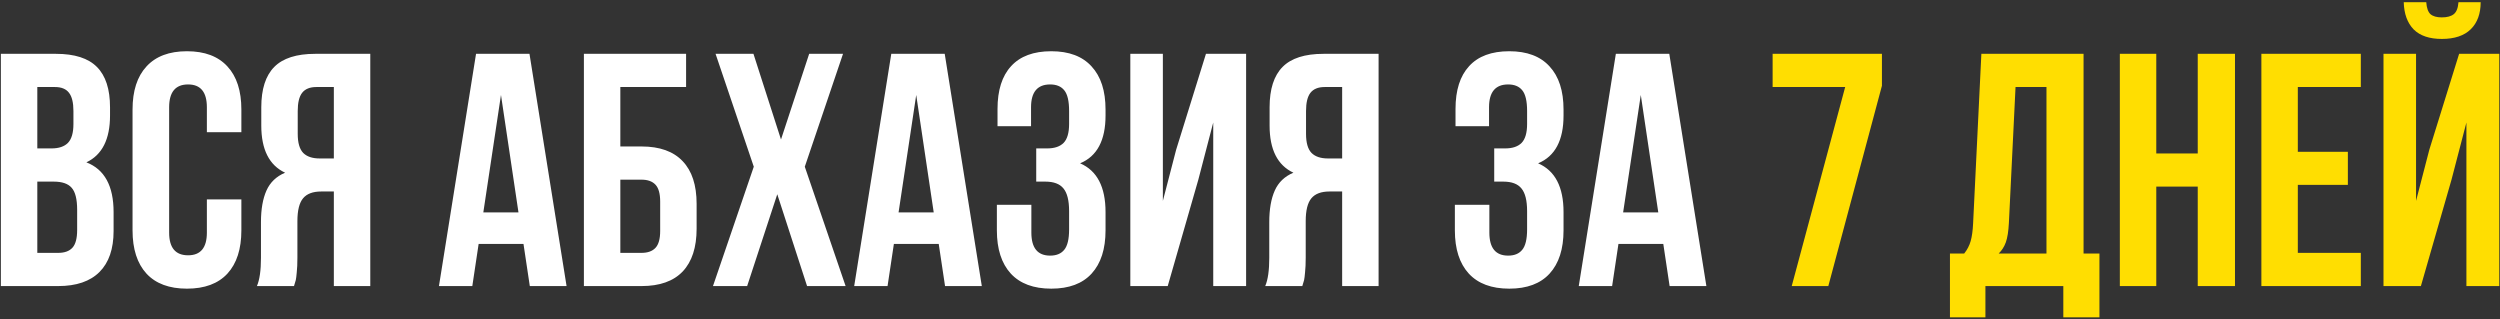
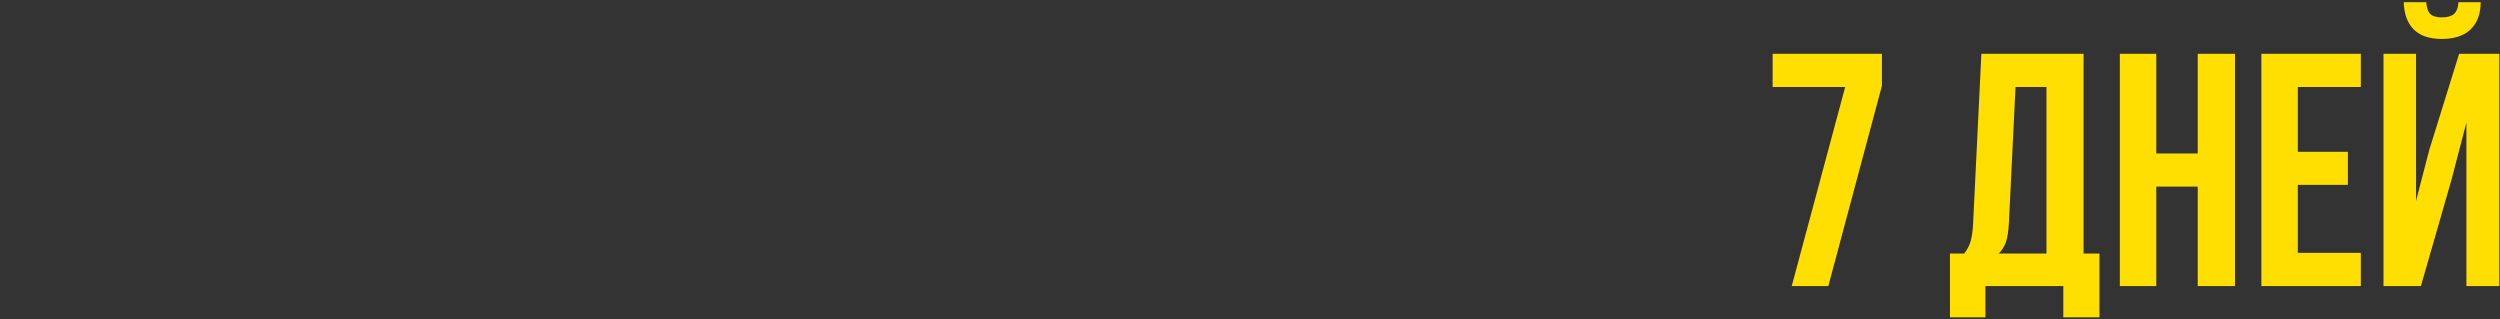
<svg xmlns="http://www.w3.org/2000/svg" width="603" height="77" viewBox="0 0 603 77" fill="none">
  <rect x="0" y="0" width="603" height="77" fill="#333333" stroke="none" />
-   <path d="M0.211 69V12.984H13.492C17.997 12.984 21.292 14.039 23.375 16.148C25.484 18.258 26.539 21.5 26.539 25.875V27.867C26.539 33.596 24.638 37.359 20.836 39.156C25.211 40.849 27.398 44.846 27.398 51.148V55.719C27.398 60.042 26.266 63.336 24 65.602C21.734 67.867 18.414 69 14.039 69H0.211ZM9 60.992H14.039C15.575 60.992 16.721 60.575 17.477 59.742C18.232 58.909 18.609 57.49 18.609 55.484V50.602C18.609 48.05 18.167 46.279 17.281 45.289C16.422 44.3 14.977 43.805 12.945 43.805H9V60.992ZM9 35.797H12.438C14.182 35.797 15.497 35.354 16.383 34.469C17.268 33.557 17.711 32.034 17.711 29.898V26.773C17.711 24.768 17.359 23.31 16.656 22.398C15.953 21.461 14.82 20.992 13.258 20.992H9V35.797ZM31.969 55.562V26.422C31.969 21.917 33.089 18.453 35.328 16.031C37.568 13.583 40.823 12.359 45.094 12.359C49.365 12.359 52.62 13.583 54.859 16.031C57.099 18.453 58.219 21.917 58.219 26.422V31.891H49.898V25.875C49.898 22.203 48.388 20.367 45.367 20.367C42.32 20.367 40.797 22.203 40.797 25.875V56.109C40.797 59.755 42.32 61.578 45.367 61.578C48.388 61.578 49.898 59.755 49.898 56.109V48.102H58.219V55.562C58.219 60.068 57.099 63.544 54.859 65.992C52.62 68.414 49.365 69.625 45.094 69.625C40.823 69.625 37.568 68.414 35.328 65.992C33.089 63.544 31.969 60.068 31.969 55.562ZM61.969 69C62.62 67.49 62.945 65.224 62.945 62.203V53.57C62.945 50.471 63.388 47.932 64.273 45.953C65.159 43.974 66.656 42.542 68.766 41.656C64.938 39.859 63.023 36.07 63.023 30.289V25.875C63.023 21.5 64.065 18.258 66.148 16.148C68.232 14.039 71.526 12.984 76.031 12.984H89.312V69H80.523V46.188H77.477C75.471 46.188 74.013 46.734 73.102 47.828C72.19 48.922 71.734 50.758 71.734 53.336V62.125C71.734 63.557 71.682 64.742 71.578 65.68C71.5 66.591 71.422 67.216 71.344 67.555C71.266 67.867 71.122 68.349 70.914 69H61.969ZM71.812 32.281C71.812 34.443 72.255 35.979 73.141 36.891C74.026 37.776 75.341 38.219 77.086 38.219H80.523V20.992H76.305C74.742 20.992 73.596 21.461 72.867 22.398C72.164 23.31 71.812 24.768 71.812 26.773V32.281ZM105.875 69L114.82 12.984H127.711L136.656 69H127.789L126.266 58.844H115.445L113.922 69H105.875ZM116.578 51.227H125.055L120.836 22.906L116.578 51.227ZM140.836 69V12.984H165.484V20.992H149.625V35.328H154.742C159.117 35.328 162.424 36.513 164.664 38.883C166.904 41.227 168.023 44.651 168.023 49.156V55.172C168.023 59.677 166.904 63.115 164.664 65.484C162.424 67.828 159.117 69 154.742 69H140.836ZM149.625 60.992H154.742C156.227 60.992 157.346 60.589 158.102 59.781C158.857 58.974 159.234 57.62 159.234 55.719V48.609C159.234 46.708 158.857 45.354 158.102 44.547C157.346 43.74 156.227 43.336 154.742 43.336H149.625V60.992ZM171.969 69L181.812 40.211L172.594 12.984H181.734L188.375 33.648L195.172 12.984H203.336L194.117 40.211L203.961 69H194.664L187.477 46.852L180.211 69H171.969ZM206.031 69L214.977 12.984H227.867L236.812 69H227.945L226.422 58.844H215.602L214.078 69H206.031ZM216.734 51.227H225.211L220.992 22.906L216.734 51.227ZM240.445 55.562V49.391H248.766V56.109C248.766 59.807 250.276 61.656 253.297 61.656C254.807 61.656 255.94 61.188 256.695 60.25C257.477 59.312 257.867 57.672 257.867 55.328V50.914C257.867 48.362 257.411 46.539 256.5 45.445C255.615 44.352 254.156 43.805 252.125 43.805H249.938V35.797H252.594C254.339 35.797 255.654 35.354 256.539 34.469C257.424 33.557 257.867 32.034 257.867 29.898V26.773C257.867 24.378 257.477 22.711 256.695 21.773C255.94 20.836 254.807 20.367 253.297 20.367C250.224 20.367 248.688 22.203 248.688 25.875V30.445H240.602V26.266C240.602 21.76 241.695 18.323 243.883 15.953C246.07 13.557 249.299 12.359 253.57 12.359C257.841 12.359 261.083 13.583 263.297 16.031C265.536 18.453 266.656 21.917 266.656 26.422V27.867C266.656 33.857 264.612 37.698 260.523 39.391C264.612 41.161 266.656 45.081 266.656 51.148V55.562C266.656 60.068 265.536 63.544 263.297 65.992C261.083 68.414 257.841 69.625 253.57 69.625C249.299 69.625 246.044 68.414 243.805 65.992C241.565 63.544 240.445 60.068 240.445 55.562ZM272.633 69V12.984H280.484V48.453L283.688 36.109L290.875 12.984H300.562V69H292.633V29.547L289.039 43.336L281.656 69H272.633ZM305.172 69C305.823 67.49 306.148 65.224 306.148 62.203V53.57C306.148 50.471 306.591 47.932 307.477 45.953C308.362 43.974 309.859 42.542 311.969 41.656C308.141 39.859 306.227 36.07 306.227 30.289V25.875C306.227 21.5 307.268 18.258 309.352 16.148C311.435 14.039 314.729 12.984 319.234 12.984H332.516V69H323.727V46.188H320.68C318.674 46.188 317.216 46.734 316.305 47.828C315.393 48.922 314.938 50.758 314.938 53.336V62.125C314.938 63.557 314.885 64.742 314.781 65.68C314.703 66.591 314.625 67.216 314.547 67.555C314.469 67.867 314.326 68.349 314.117 69H305.172ZM315.016 32.281C315.016 34.443 315.458 35.979 316.344 36.891C317.229 37.776 318.544 38.219 320.289 38.219H323.727V20.992H319.508C317.945 20.992 316.799 21.461 316.07 22.398C315.367 23.31 315.016 24.768 315.016 26.773V32.281ZM350.914 55.562V49.391H359.234V56.109C359.234 59.807 360.745 61.656 363.766 61.656C365.276 61.656 366.409 61.188 367.164 60.25C367.945 59.312 368.336 57.672 368.336 55.328V50.914C368.336 48.362 367.88 46.539 366.969 45.445C366.083 44.352 364.625 43.805 362.594 43.805H360.406V35.797H363.062C364.807 35.797 366.122 35.354 367.008 34.469C367.893 33.557 368.336 32.034 368.336 29.898V26.773C368.336 24.378 367.945 22.711 367.164 21.773C366.409 20.836 365.276 20.367 363.766 20.367C360.693 20.367 359.156 22.203 359.156 25.875V30.445H351.07V26.266C351.07 21.76 352.164 18.323 354.352 15.953C356.539 13.557 359.768 12.359 364.039 12.359C368.31 12.359 371.552 13.583 373.766 16.031C376.005 18.453 377.125 21.917 377.125 26.422V27.867C377.125 33.857 375.081 37.698 370.992 39.391C375.081 41.161 377.125 45.081 377.125 51.148V55.562C377.125 60.068 376.005 63.544 373.766 65.992C371.552 68.414 368.31 69.625 364.039 69.625C359.768 69.625 356.513 68.414 354.273 65.992C352.034 63.544 350.914 60.068 350.914 55.562ZM380.797 69L389.742 12.984H402.633L411.578 69H402.711L401.188 58.844H390.367L388.844 69H380.797ZM391.5 51.227H399.977L395.758 22.906L391.5 51.227Z" fill="white" />
  <path d="M427.555 20.992V12.984H453.922V20.68L440.992 69H432.164L445.055 20.992H427.555ZM470.328 76.539V61.148H473.766C474.495 60.237 475.016 59.234 475.328 58.141C475.641 57.021 475.836 55.602 475.914 53.883L477.906 12.984H502.555V61.148H506.383V76.539H497.672V69H478.883V76.539H470.328ZM482.086 61.148H493.609V20.992H486.148L484.547 53.727C484.443 55.784 484.195 57.359 483.805 58.453C483.414 59.521 482.841 60.419 482.086 61.148ZM511.305 69V12.984H520.094V37.008H530.094V12.984H539.078V69H530.094V45.016H520.094V69H511.305ZM545.445 69V12.984H569.43V20.992H554.234V36.617H566.305V44.586H554.234V60.992H569.43V69H545.445ZM574.898 69V12.984H582.75V48.453L585.953 36.109L593.141 12.984H602.828V69H594.898V29.547L591.305 43.336L583.922 69H574.898ZM579.781 0.523C579.859 3.336 580.654 5.523 582.164 7.086C583.701 8.622 585.966 9.391 588.961 9.391C592.034 9.391 594.365 8.609 595.953 7.047C597.542 5.484 598.336 3.31 598.336 0.523H592.984C592.88 1.93 592.503 2.893 591.852 3.414C591.201 3.935 590.237 4.195 588.961 4.195C587.737 4.195 586.826 3.935 586.227 3.414C585.654 2.893 585.315 1.93 585.211 0.523H579.781Z" fill="#FFDE01" />
</svg>